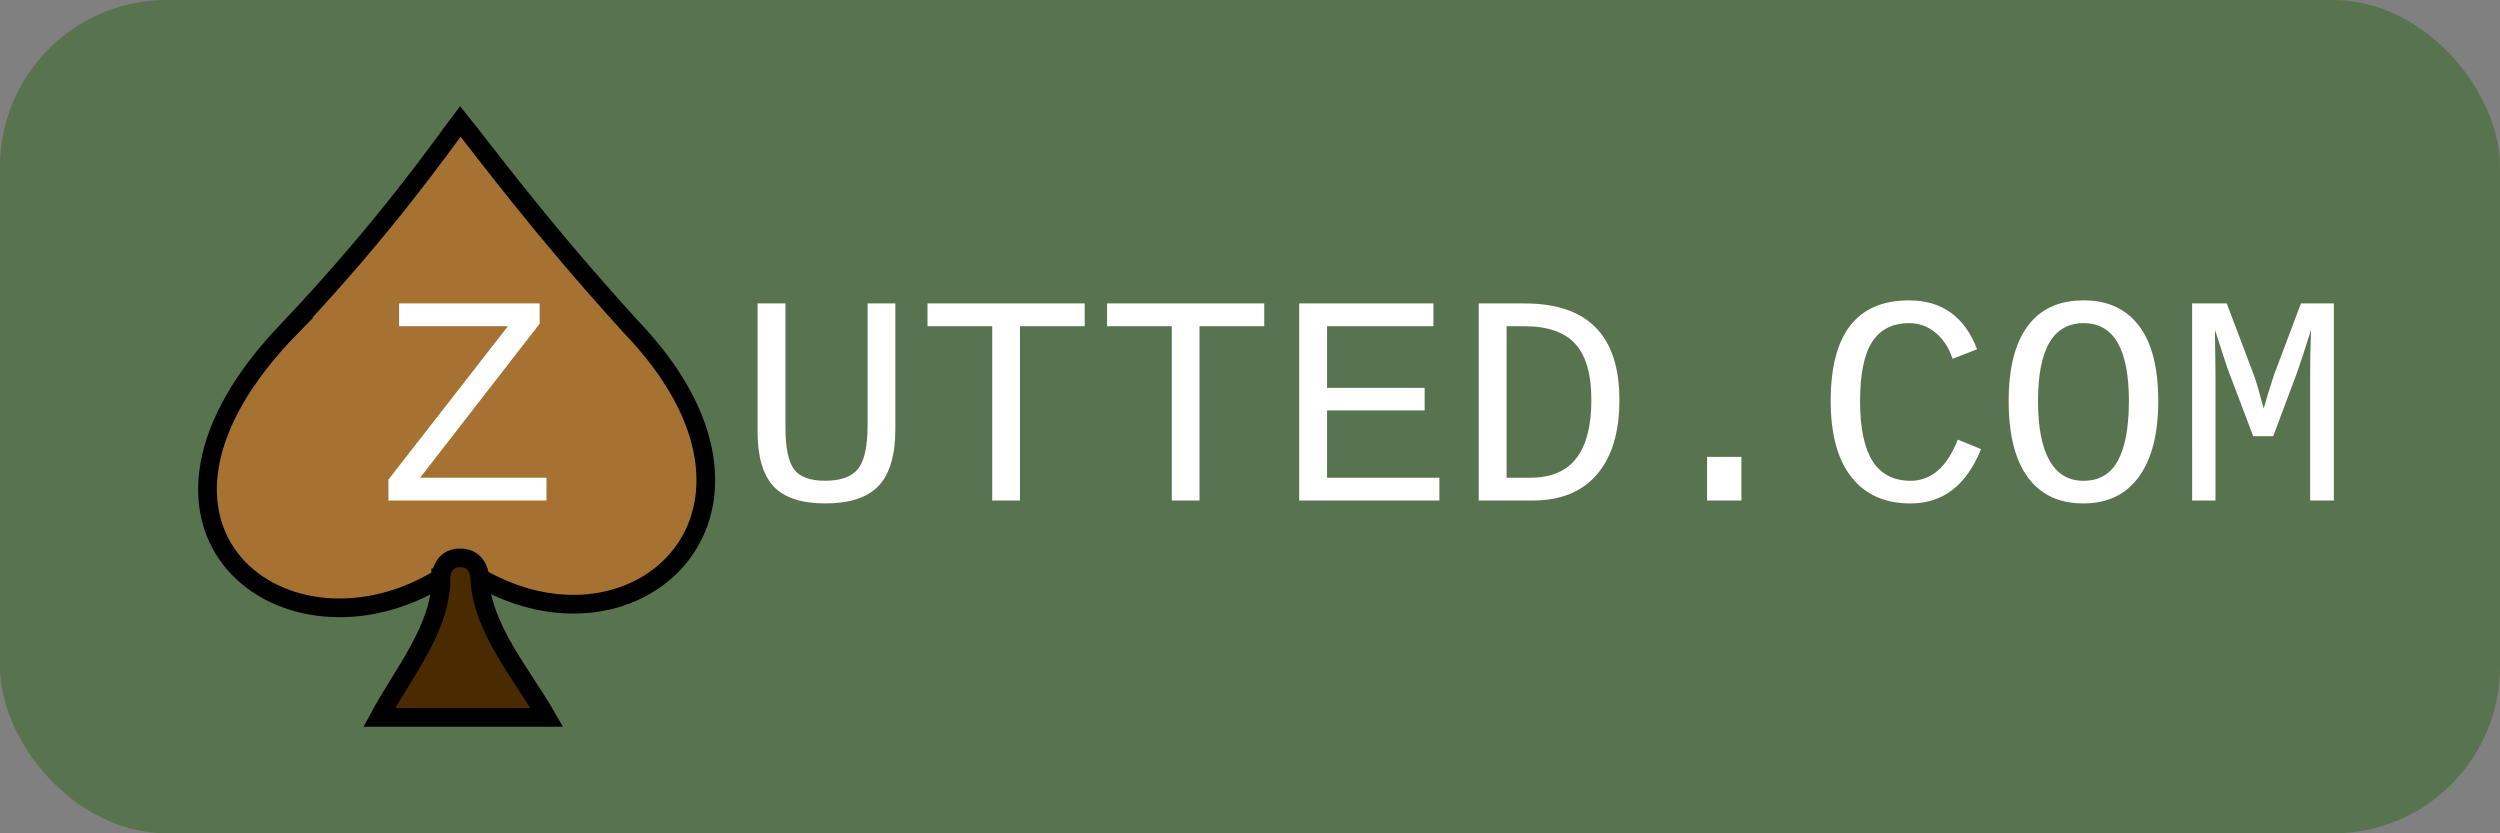
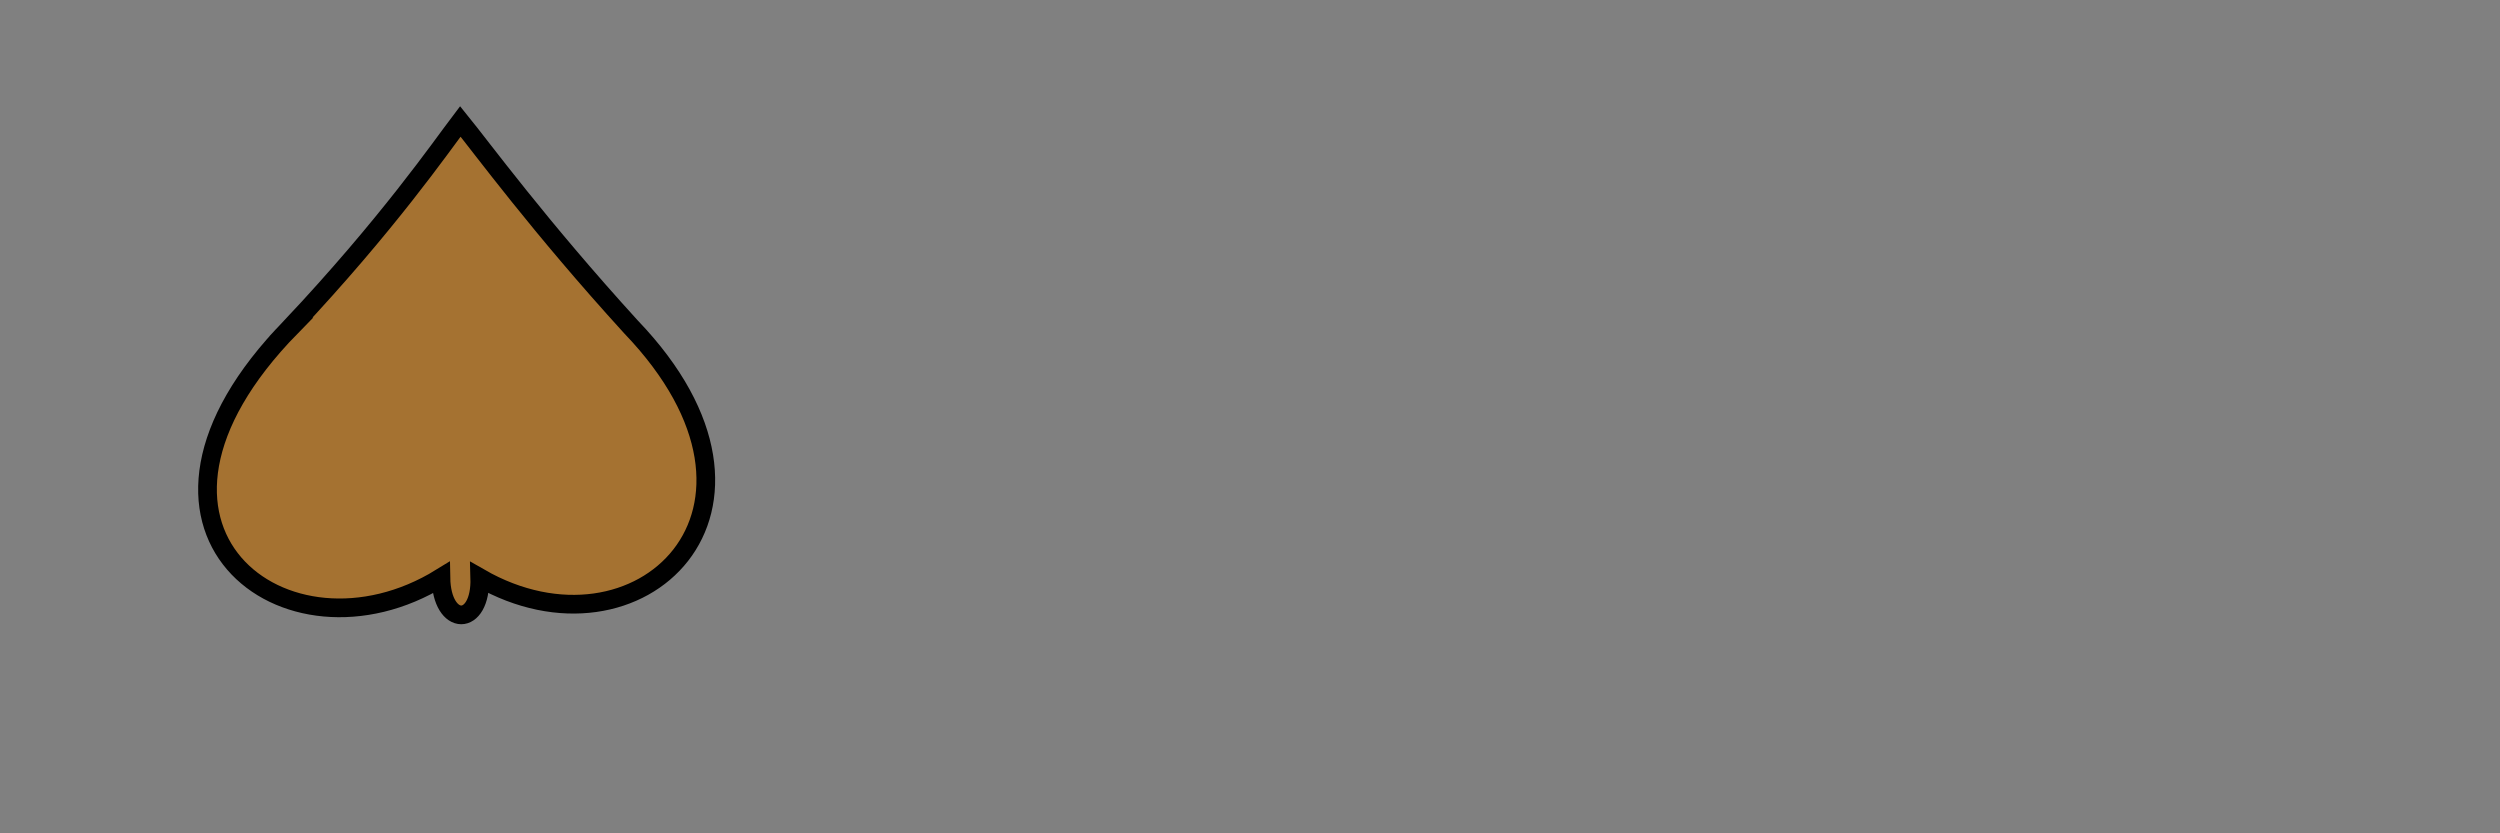
<svg xmlns="http://www.w3.org/2000/svg" xml:space="preserve" width="150" height="50" viewBox="0 0 150 50">
  <rect x="0" y="0" width="150" height="50" fill="#808080" stroke="none" />
-   <rect width="150" height="50" ry="10" style="fill:#57744e;fill-opacity:1;stroke-width:.304" />
  <g fill-rule="evenodd" stroke-width=".098" style="stroke:#000;stroke-width:1;stroke-dasharray:none">
    <path d="M22.579 20.988c-10.499 10.726-.288 18.538 8.013 13.417.045 2.642 2.159 2.65 2.079 0 8.475 4.868 17.488-3.621 8.084-13.417-4.903-5.38-7.968-9.565-9.124-10.988-1.054 1.387-3.861 5.467-9.053 10.988z" style="display:inline;fill:#a57231;fill-opacity:1;stroke:#000;stroke-width:1;stroke-dasharray:none;stroke-opacity:1" transform="translate(-7.87 -3.936)scale(1.122)" />
-     <path d="M30.592 34.405c.045 2.642-2.026 5.108-3.3 7.466h8.962c-1.312-2.292-3.503-4.817-3.583-7.466 0 0-.014-1.049-1.039-1.065-1.026-.016-1.039 1.065-1.039 1.065z" style="display:inline;fill:#4a2a01;fill-opacity:1;stroke:#000;stroke-width:1;stroke-dasharray:none;stroke-opacity:1" transform="translate(-7.87 -3.936)scale(1.122)" />
  </g>
-   <path d="M36.238 30.273h-8.453V29.156l6.391-8.203h-5.82v-1.219h7.516v1.086l-6.391 8.234h6.758zm18.656-3.828q0 2.086-.891 3.039-.891.945-2.859.945-1.906 0-2.766-.914-.852-.922-.852-2.93v-6.852h1.492v6.648q0 1.594.453 2.219.461.617 1.664.617 1.258 0 1.766-.641.508-.641.508-2.297v-6.547h1.484zm6.664-5.492v9.32h-1.484v-9.32h-3.461v-1.219h8.406v1.219zm9.602 0v9.32h-1.484v-9.32h-3.461v-1.219h8.406v1.219zm5.328 9.32V19.734h7.18v1.219h-5.688V24.25h5.219v1.203h-5.219v3.602h6.008v1.219zm17.125-5.375q0 2.586-1.203 3.984-1.195 1.391-3.43 1.391h-2.891V19.734h2.43q2.57 0 3.828 1.289 1.266 1.281 1.266 3.875m-1.5 0q0-2.062-.859-3-.859-.945-2.727-.945h-.945v8.102h1.266q1.656 0 2.461-1.039.805-1.039.805-3.117m6.188 5.375V27.938h1.836v2.336zm8.18-5.32q0 2.133.664 3.203.672 1.062 2.047 1.062.789 0 1.43-.531.641-.539 1.086-1.672l1.242.508q-1.164 2.906-3.773 2.906-2.055 0-3.164-1.414-1.102-1.414-1.102-4.062 0-5.383 4.188-5.383 2.648 0 3.641 2.617l-1.312.508q-.289-.883-.906-1.391-.609-.516-1.414-.516-1.336 0-1.984 1.008-.641 1.008-.641 3.156m15.945 0q0 2.633-1.039 4.055-1.031 1.422-2.969 1.422-1.945 0-2.969-1.398-1.023-1.398-1.023-4.078 0-2.633 1.016-4.008 1.016-1.375 2.992-1.375 1.93 0 2.961 1.359 1.031 1.352 1.031 4.023m-1.57 0q0-4.164-2.422-4.164-2.438 0-2.438 4.164 0 2.109.617 3.188t1.812 1.078q1.273 0 1.852-1.094.578-1.094.578-3.172m9.695 5.32v-6.781q0-1.055.023-1.57l.023-.781q-.5 1.609-.742 2.273l-1.281 3.422h-1.07l-1.297-3.422q-.141-.359-.75-2.273l.031 2.352v6.781h-1.25V19.734h1.852l1.445 3.82q.164.414.531 1.805l.203-.703.344-1.094 1.445-3.828h1.758v10.539z" aria-label="ZUTTED.COM" style="font-size:16px;font-family:&quot;Liberation Mono&quot;;-inkscape-font-specification:&quot;Liberation Mono&quot;;letter-spacing:0;fill:#fff;stroke:none;stroke-width:.624;stroke-linecap:round;stroke-linejoin:round;stroke-dasharray:none" transform="translate(-7.87 -3.936)scale(1.122)" />
</svg>